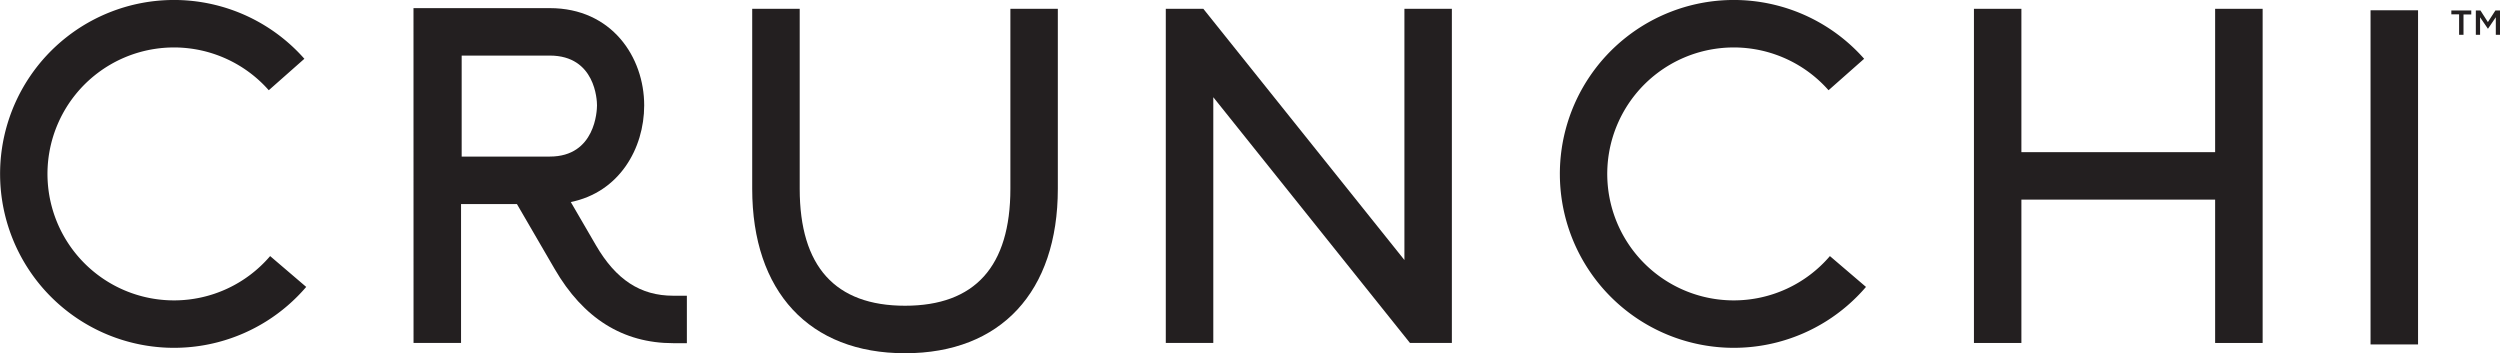
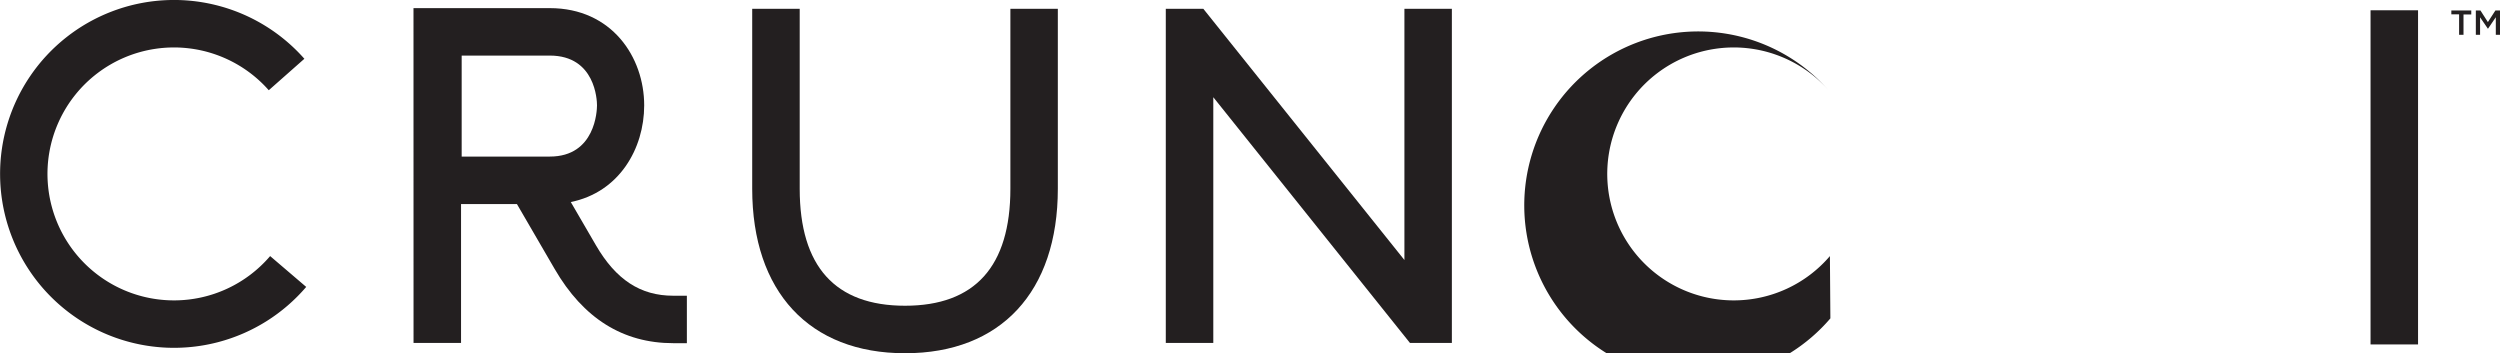
<svg xmlns="http://www.w3.org/2000/svg" viewBox="0 0 476.8 67.38">
  <defs>
    <style>.cls-1{fill:#231f20;}</style>
  </defs>
  <title>Cart-Rev</title>
  <g id="Layer_2" data-name="Layer 2">
    <g id="Layer_1-2" data-name="Layer 1">
      <path id="_Path_" data-name="&lt;Path&gt;" class="cls-1" d="M33.17,57.29A24.12,24.12,0,1,1,51.26,17.21l6.79-6a33.17,33.17,0,1,0,.35,43.51l-6.88-5.88A24.1,24.1,0,0,1,33.17,57.29Z" />
-       <path id="_Path_2" data-name="&lt;Path&gt;" class="cls-1" d="M330.66,57.29a24.12,24.12,0,1,1,18.08-40.08l6.79-6a33.17,33.17,0,1,0,.35,43.51L349,48.84A24.1,24.1,0,0,1,330.66,57.29Z" />
+       <path id="_Path_2" data-name="&lt;Path&gt;" class="cls-1" d="M330.66,57.29a24.12,24.12,0,1,1,18.08-40.08a33.17,33.17,0,1,0,.35,43.51L349,48.84A24.1,24.1,0,0,1,330.66,57.29Z" />
      <path id="_Path_3" data-name="&lt;Path&gt;" class="cls-1" d="M192.7,36c0,14.81-6.76,22.31-20.09,22.31S152.52,50.82,152.52,36V1.68h-9.06V36c0,19.64,10.9,31.37,29.15,31.37S201.75,55.66,201.75,36V1.68H192.7Z" />
      <polygon id="_Path_4" data-name="&lt;Path&gt;" class="cls-1" points="229.5 1.68 222.34 1.68 222.34 65.41 231.4 65.41 231.4 18.54 268.91 65.41 276.9 65.41 276.9 1.68 267.85 1.68 267.85 49.59 229.5 1.68" />
-       <polygon id="_Path_5" data-name="&lt;Path&gt;" class="cls-1" points="422.47 29.02 385.52 29.02 385.52 1.68 376.47 1.68 376.47 65.41 385.52 65.41 385.52 38.07 422.47 38.07 422.47 65.41 431.53 65.41 431.53 1.68 422.47 1.68 422.47 29.02" />
      <rect id="_Path_6" data-name="&lt;Path&gt;" class="cls-1" x="452.11" y="1.96" width="9.06" height="63.73" />
      <path id="_Compound_Path_" data-name="&lt;Compound Path&gt;" class="cls-1" d="M78.87,65.41h9.06V38.92H98.59l7.19,12.37c5.45,9.4,13,14.16,22.63,14.16H131V56.4h-2.61c-6.25,0-10.93-3.06-14.75-9.65l-4.78-8.22c9.23-1.86,14-10.19,14-18.43,0-9.22-6.19-18.55-18-18.55h-26Zm26-35.54H88.05V10.6h16.81c8.7,0,9,8.52,9,9.49S113.57,29.86,104.87,29.86Z" />
      <path class="cls-1" d="M469.84,6.64H469V2.73h-1.48V2h3.8v.76h-1.48Z" />
      <path class="cls-1" d="M474.5,5.49h0L473,3.3V6.64h-.81V2h.88l1.42,2.21L475.92,2h.88V6.64H476V3.29Z" />
    </g>
  </g>
</svg>